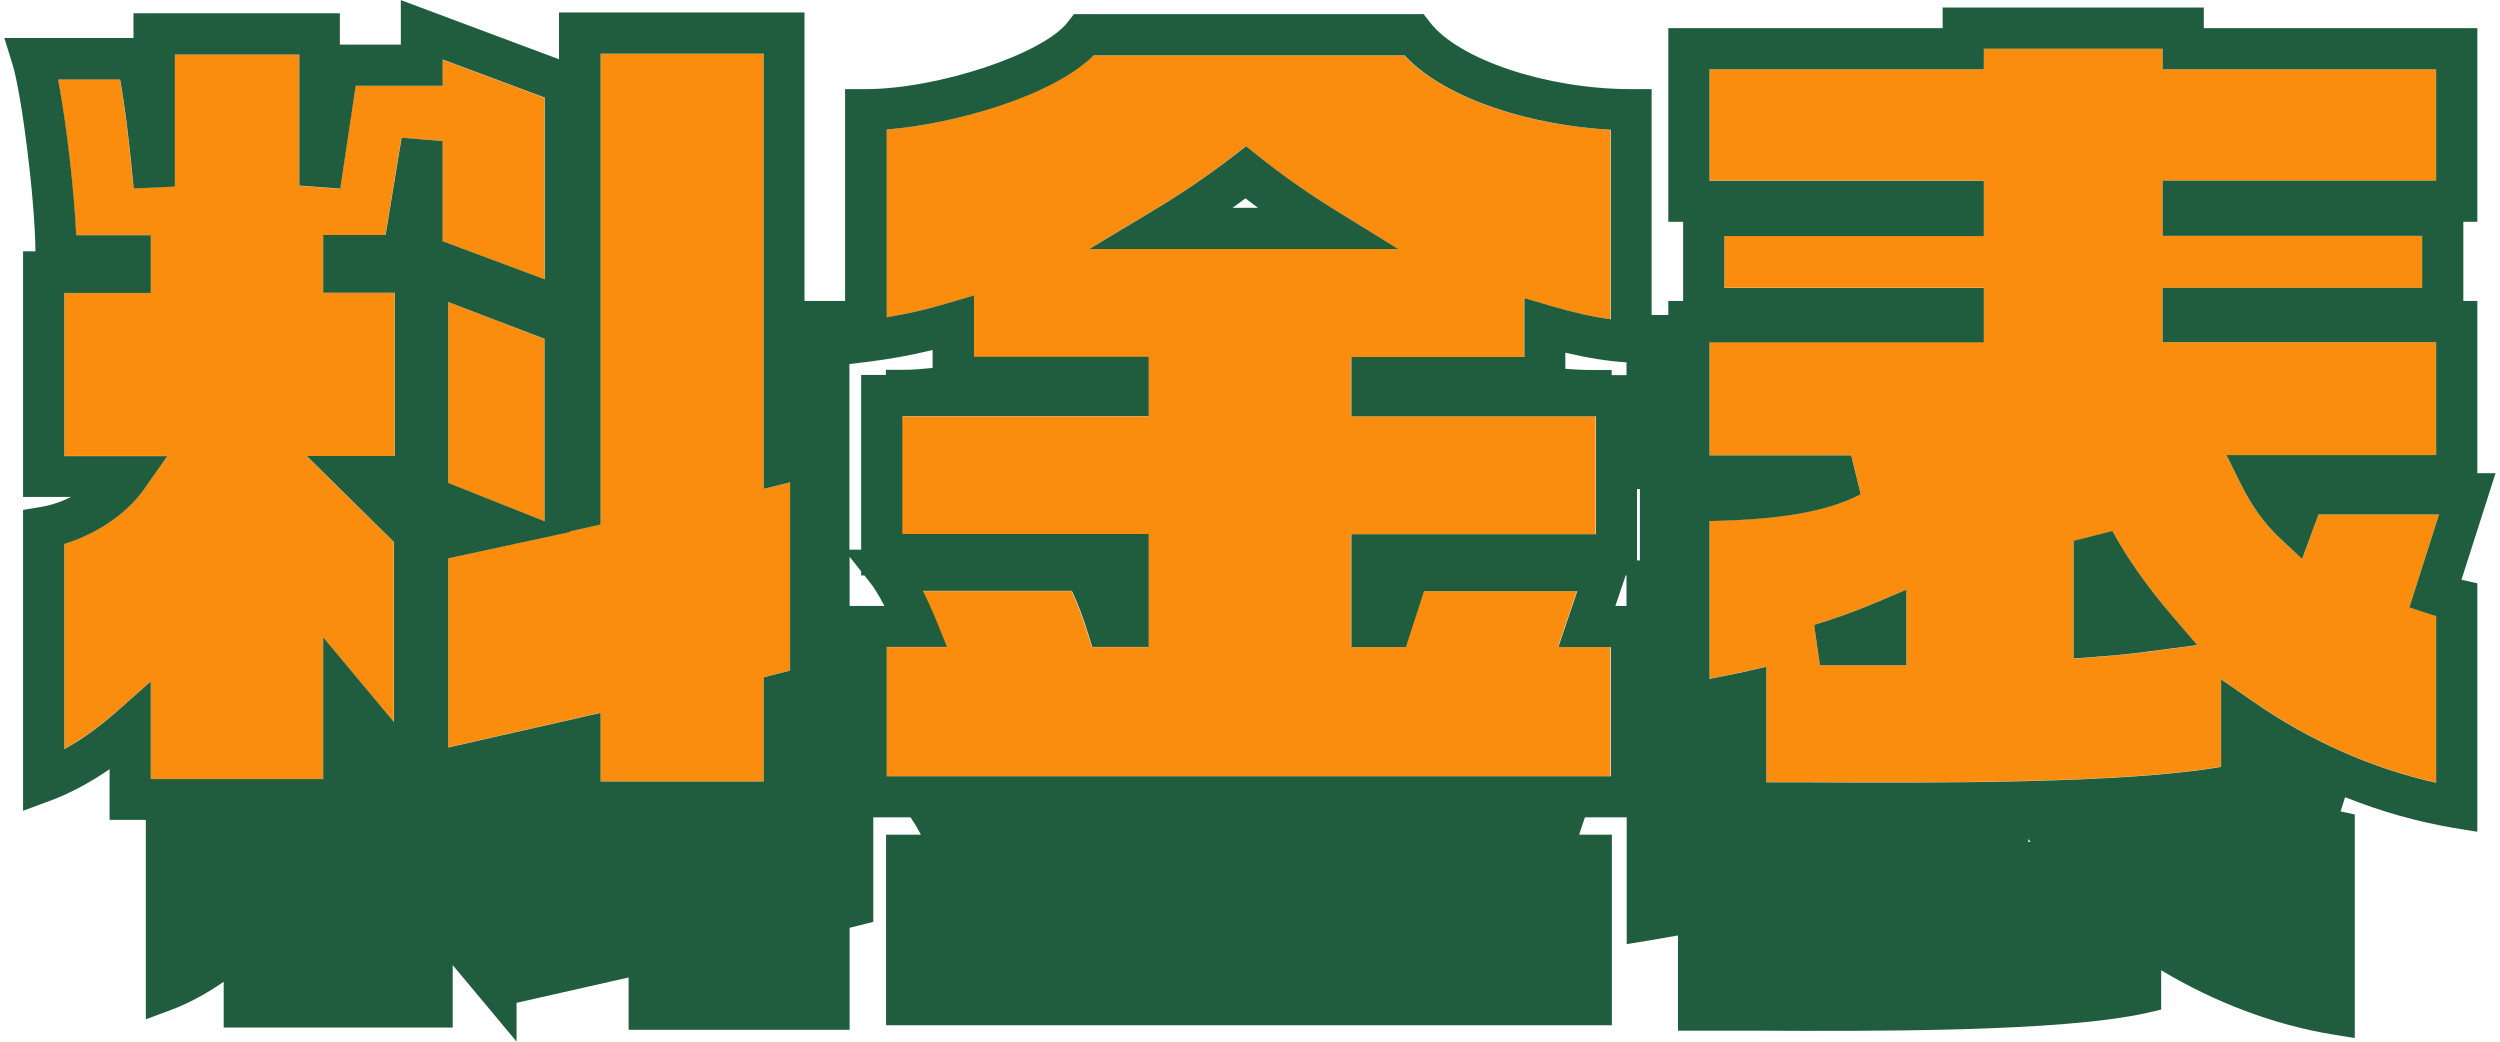
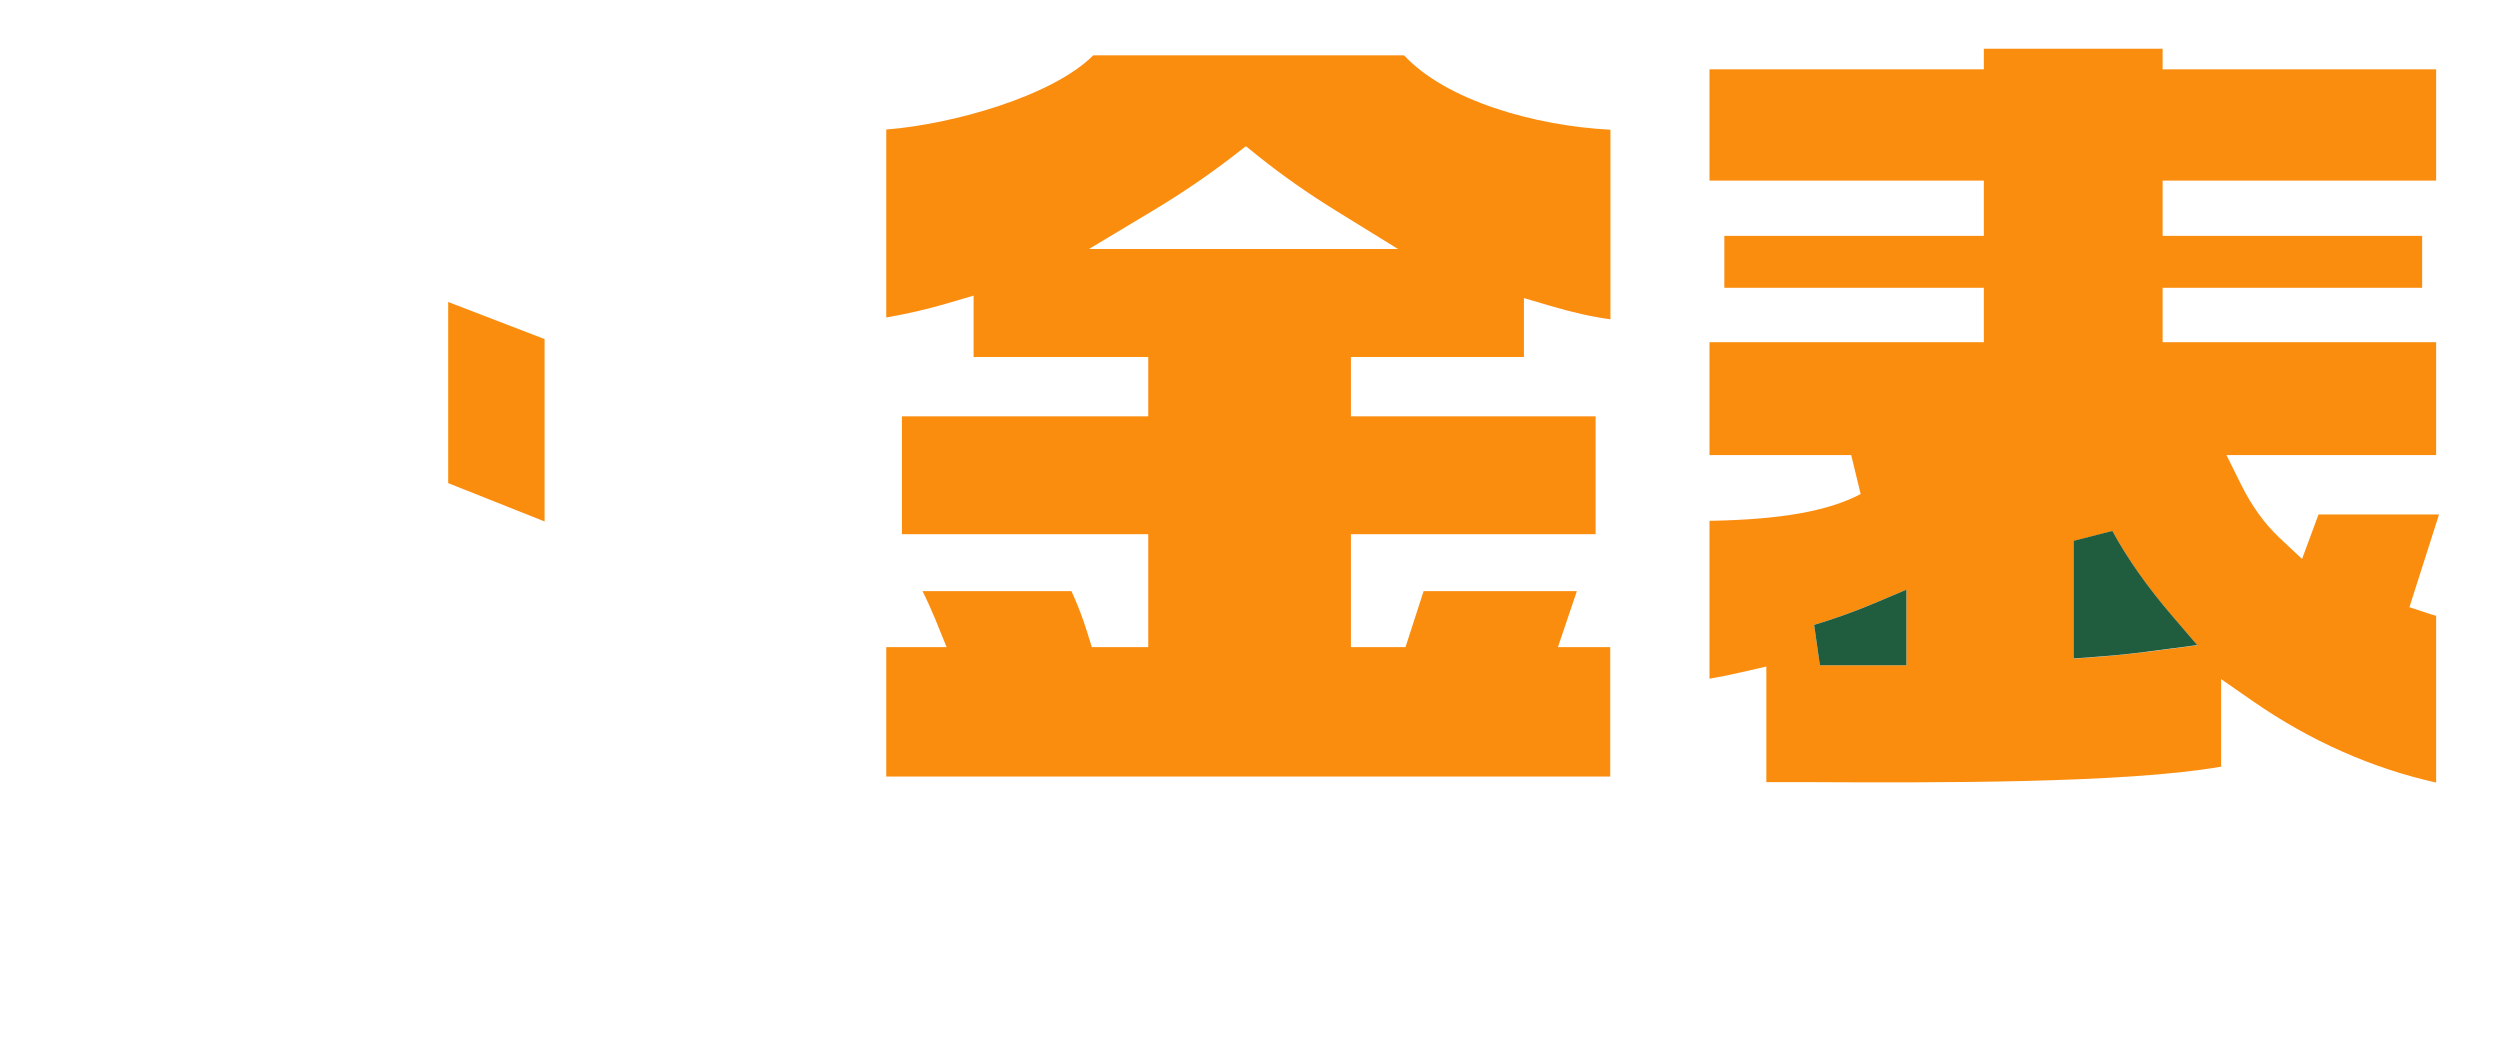
<svg xmlns="http://www.w3.org/2000/svg" width="288" height="120" viewBox="0 0 288 120" fill="none">
-   <path d="M69.189 60.404L65.583 61.211L65.725 61.258L51.631 64.297V86.089L69.189 82.101V90.03H87.981V77.994L91.018 77.258V55.561L87.981 56.321V6.184H69.189V60.404Z" fill="#FA8C0E" />
  <path d="M62.736 39.062L51.631 34.789V55.656L62.736 60.071V39.062Z" fill="#FA8C0E" />
-   <path d="M17.37 78.493V89.745H37.205V73.412L45.367 83.193V62.445L35.307 52.522H45.462V33.721H37.205V27.074H44.395L46.245 15.869L50.967 16.249V27.786L62.736 32.178V11.264L50.967 6.872V9.911H40.954L39.175 21.757L34.453 21.401V6.279H20.122V21.472L15.377 21.686C14.926 16.724 14.357 12.095 13.811 9.128H6.669C7.594 13.947 8.52 21.757 8.757 27.074H17.346V33.721H7.405V52.522H19.268L16.658 56.249C14.404 59.478 10.679 61.638 7.405 62.635V86.279C9.398 85.163 11.438 83.715 13.431 81.959L17.37 78.469V78.493Z" fill="#FA8C0E" />
  <path d="M179.472 74.552L181.655 68.095H164.002L161.914 74.552H155.626V61.543H183.814V47.964H155.626V41.128H175.557V34.338L178.617 35.24C181.109 35.976 183.387 36.498 185.522 36.783V14.944C176.743 14.493 166.588 11.573 161.748 6.374H125.944C121.246 11.074 109.738 14.326 102.098 14.92V36.57C104.471 36.166 106.82 35.62 109.098 34.956L112.159 34.053V41.128H132.279V47.964H103.902V61.543H132.279V74.552H125.778L125.256 72.867C124.758 71.228 124.069 69.472 123.429 68.095H106.274C106.82 69.187 107.318 70.303 107.722 71.276L109.05 74.552H102.098V89.46H185.498V74.552H179.448H179.472ZM132.801 24.273C136.123 22.279 139.231 20.166 142.054 17.982L143.525 16.843L144.973 18.006C147.701 20.19 150.715 22.303 153.942 24.297L161.06 28.688H125.446L132.801 24.273Z" fill="#FA8C0E" />
  <path d="M277.558 69.97L280.975 59.264H267.095L265.197 64.392L262.587 61.947C260.878 60.332 259.431 58.338 258.197 55.869L256.489 52.427H280.643V39.418H249.134V33.151H279.03V27.169H249.134V20.807H280.643V7.988H249.134V5.614H228.539V7.988H196.935V20.807H228.539V27.169H198.643V33.151H228.539V39.418H196.935V52.427H213.259L214.35 56.914C210.601 58.884 205.168 59.858 196.935 60V78.184C198.168 77.97 199.378 77.733 200.589 77.448L203.483 76.783V90.101C204.883 90.101 206.402 90.101 207.968 90.101C222.773 90.172 244.697 90.267 255.872 88.32V78.231L259.597 80.819C266.098 85.329 273.311 88.534 280.643 90.148V70.944C280.358 70.872 280.097 70.778 279.789 70.683L277.558 69.947V69.97ZM219.617 76.641H209.652L208.988 71.988C211.313 71.3 213.781 70.398 216.319 69.329L219.617 67.929V76.641ZM248.778 74.908C246.69 75.193 244.199 75.478 241.422 75.691L238.884 75.881V62.326L243.344 61.187C245.053 64.344 247.378 67.644 250.273 71.015L253.12 74.338L248.778 74.908Z" fill="#FA8C0E" />
-   <path d="M153.965 24.297C150.738 22.303 147.725 20.19 144.997 18.006L143.549 16.843L142.078 17.982C139.255 20.166 136.146 22.279 132.825 24.273L125.469 28.688H161.083L153.965 24.297ZM141.983 23.941C142.481 23.585 142.98 23.229 143.478 22.849C143.953 23.205 144.427 23.585 144.925 23.941H141.983Z" fill="#205D3F" />
-   <path d="M287.5 54.516H285.388V34.671H283.775V25.555H285.388V3.24H253.879V0.866H223.793V3.24H192.189V25.555H193.898V34.671H192.189V36.285H190.267V10.267H187.895C178.214 10.267 168.035 6.872 164.714 2.552L164.002 1.626H123.714L123.002 2.552C120.155 6.231 107.983 10.267 99.726 10.267H97.353V34.671H92.679V1.436H64.396V6.825L46.174 0.012V5.139H39.151V1.531H15.377V4.38H0.5L1.449 7.442C2.469 10.766 4.012 22.611 4.083 28.95H2.659V57.246H8.188C7.049 57.816 5.839 58.22 4.652 58.41L2.659 58.742V93.401L5.862 92.214C8.069 91.383 10.37 90.172 12.624 88.605V94.445H16.8V117.424L19.671 116.356C21.664 115.62 23.729 114.504 25.769 113.104V118.374H52.153V111.181L59.509 119.988V115.525L72.416 112.605V118.635H97.875V106.884L100.604 106.196V94.16H104.898C105.254 94.683 105.657 95.323 106.084 96.154H102.075V118.113H185.688V96.154H181.916L182.58 94.16H187.396V108.76L189.888 108.356C191.003 108.166 192.142 107.976 193.304 107.763V118.73H195.44C197.267 118.73 199.355 118.73 201.585 118.73C215.869 118.801 237.484 118.896 247.307 116.688L248.968 116.309V111.774C255.184 115.501 261.97 118.065 268.78 119.181L271.271 119.585V93.828L269.634 93.472L270.156 91.834C274.237 93.472 278.436 94.659 282.636 95.371L285.388 95.822V67.193L283.561 66.789L287.5 54.469V54.516ZM280.643 90.172C273.335 88.558 266.098 85.353 259.597 80.843L255.872 78.255V88.344C244.697 90.291 222.773 90.196 207.968 90.125C206.402 90.125 204.883 90.125 203.483 90.125V76.807L200.589 77.472C199.402 77.733 198.168 77.97 196.935 78.208V60.024C205.168 59.881 210.601 58.908 214.35 56.938L213.259 52.451H196.935V39.442H228.539V33.175H198.643V27.193H228.539V20.831H196.935V7.988H228.539V5.614H249.134V7.988H280.643V20.807H249.134V27.169H279.03V33.151H249.134V39.418H280.643V52.427H256.489L258.197 55.869C259.431 58.338 260.878 60.332 262.587 61.947L265.197 64.392L267.095 59.264H280.975L277.558 69.97L279.789 70.706C280.073 70.801 280.358 70.896 280.643 70.967V90.172ZM97.851 64.107L99.204 65.816V66.291H99.583L100.295 67.193C100.746 67.763 101.315 68.712 101.885 69.804H97.875V64.107H97.851ZM107.437 40.321V42.386C106.298 42.505 105.207 42.599 104.186 42.599H102.051V43.193H99.204V63.323H97.851V41.935L100.034 41.674C102.525 41.365 104.993 40.914 107.437 40.321ZM185.546 89.436H102.146V74.528H109.098L107.769 71.252C107.366 70.279 106.867 69.163 106.322 68.071H123.476C124.141 69.472 124.805 71.205 125.303 72.843L125.825 74.528H132.326V61.519H103.949V47.941H132.326V41.104H112.206V34.03L109.145 34.932C106.844 35.62 104.495 36.166 102.146 36.546V14.92C109.786 14.326 121.27 11.098 125.991 6.374H161.795C166.635 11.573 176.791 14.493 185.569 14.944V36.783C183.434 36.498 181.156 35.976 178.665 35.24L175.604 34.338V41.128H155.674V47.964H183.861V61.543H155.674V74.552H161.961L164.049 68.095H181.702L179.519 74.552H185.569V89.46L185.546 89.436ZM185.664 43.217V42.623H183.529C182.461 42.623 181.394 42.576 180.326 42.481V40.629C182.841 41.223 185.166 41.602 187.373 41.745V43.217H185.641H185.664ZM186.091 69.804L187.278 66.291H187.373V69.804H186.091ZM188.915 64.558H188.583V56.344H188.915V64.558ZM13.431 81.982C11.438 83.739 9.398 85.211 7.405 86.303V62.659C10.679 61.662 14.404 59.502 16.658 56.273L19.268 52.546H7.405V33.745H17.37V27.098H8.781C8.543 21.78 7.618 13.97 6.693 9.151H13.835C14.38 12.119 14.95 16.748 15.4 21.709L20.146 21.496V6.279H34.477V21.377L39.199 21.733L40.978 9.887H50.991V6.849L62.759 11.24V32.178L50.991 27.786V16.249L46.269 15.869L44.418 27.074H37.229V33.721H45.486V52.522H35.331L45.391 62.445V83.193L37.229 73.412V89.745H17.37V78.493L13.431 81.982ZM87.981 6.184V56.321L91.018 55.561V77.258L87.981 78.018L87.981 90.03H69.189V82.125L51.631 86.113V64.32L65.725 61.282L65.583 61.234L69.189 60.427V6.184H87.981ZM51.631 34.789L62.736 39.039V60.047L51.631 55.632V34.766V34.789ZM233.664 97.009V96.653C233.664 96.653 233.83 96.867 233.925 96.985C233.83 96.985 233.759 96.985 233.664 97.009Z" fill="#205D3F" />
  <path d="M208.988 71.988L209.652 76.641H219.617V67.929L216.319 69.329C213.757 70.421 211.289 71.3 208.988 71.988Z" fill="#205D3F" />
  <path d="M243.344 61.163L238.884 62.303V75.858L241.422 75.668C244.199 75.478 246.69 75.169 248.778 74.884L253.12 74.314L250.273 70.991C247.378 67.62 245.053 64.32 243.344 61.163Z" fill="#205D3F" />
</svg>